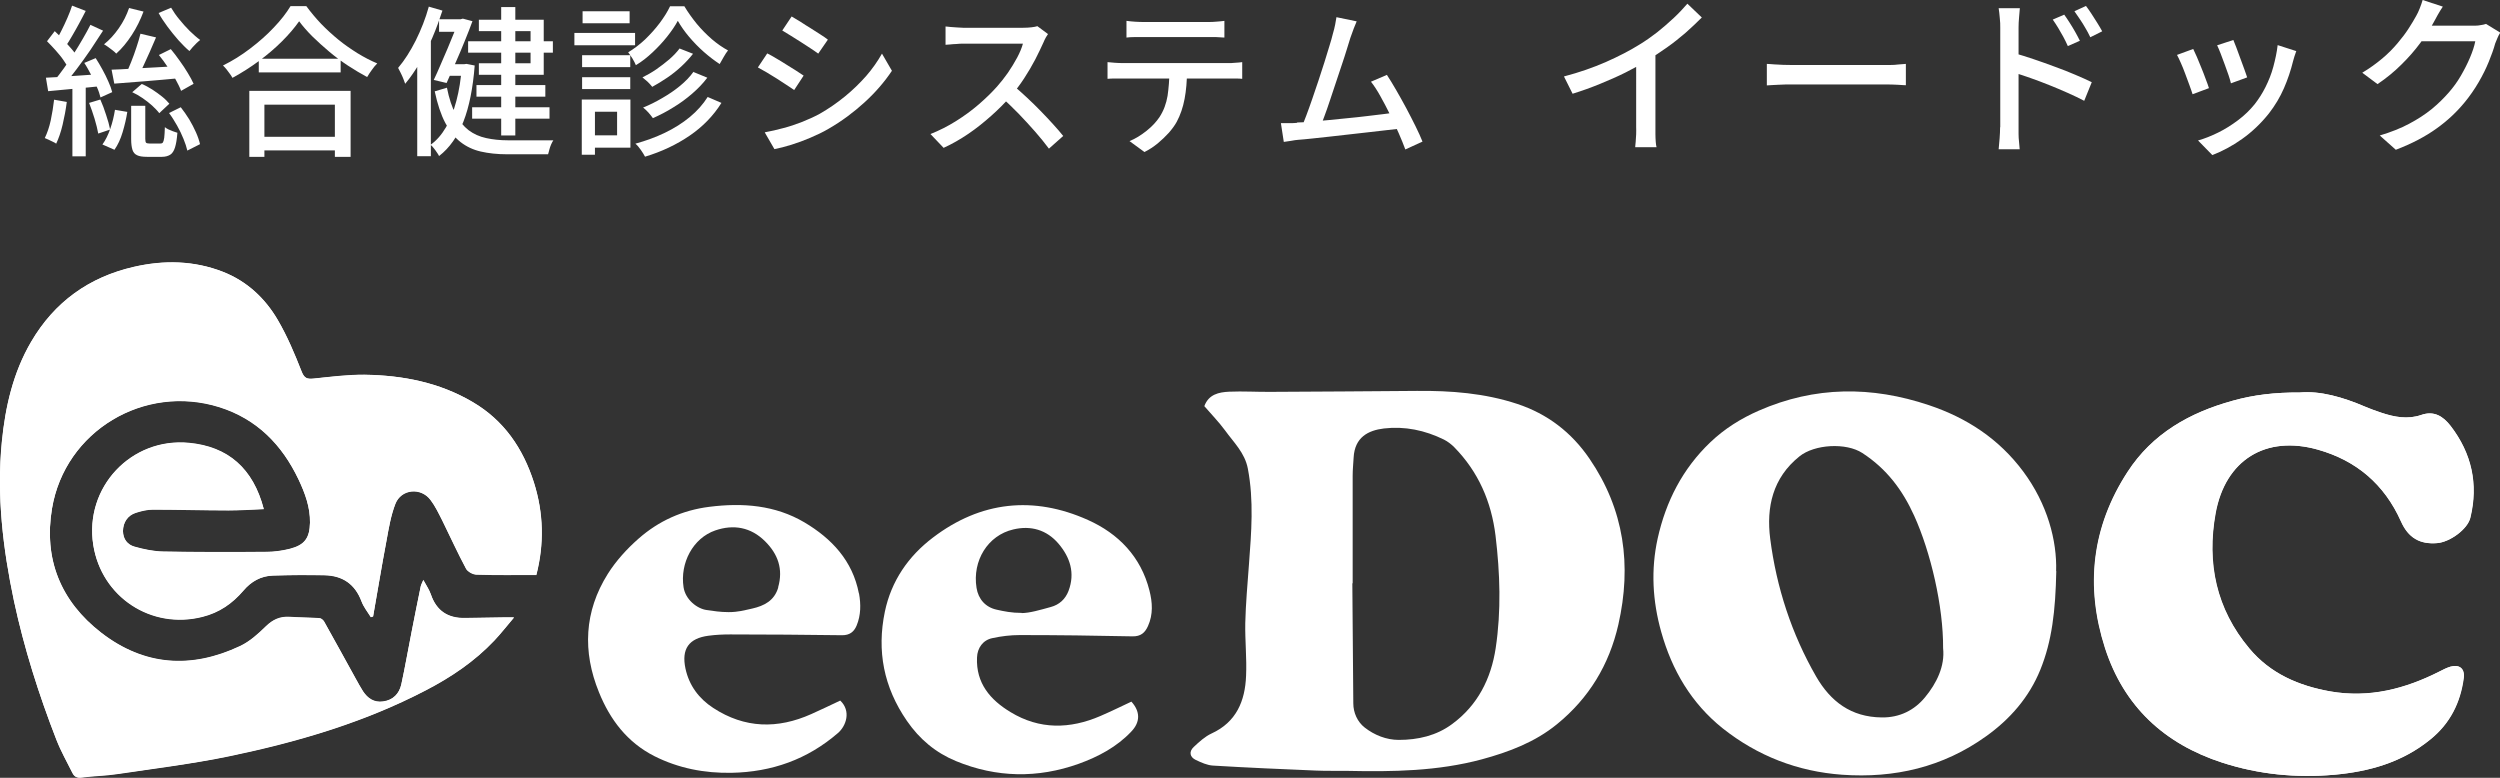
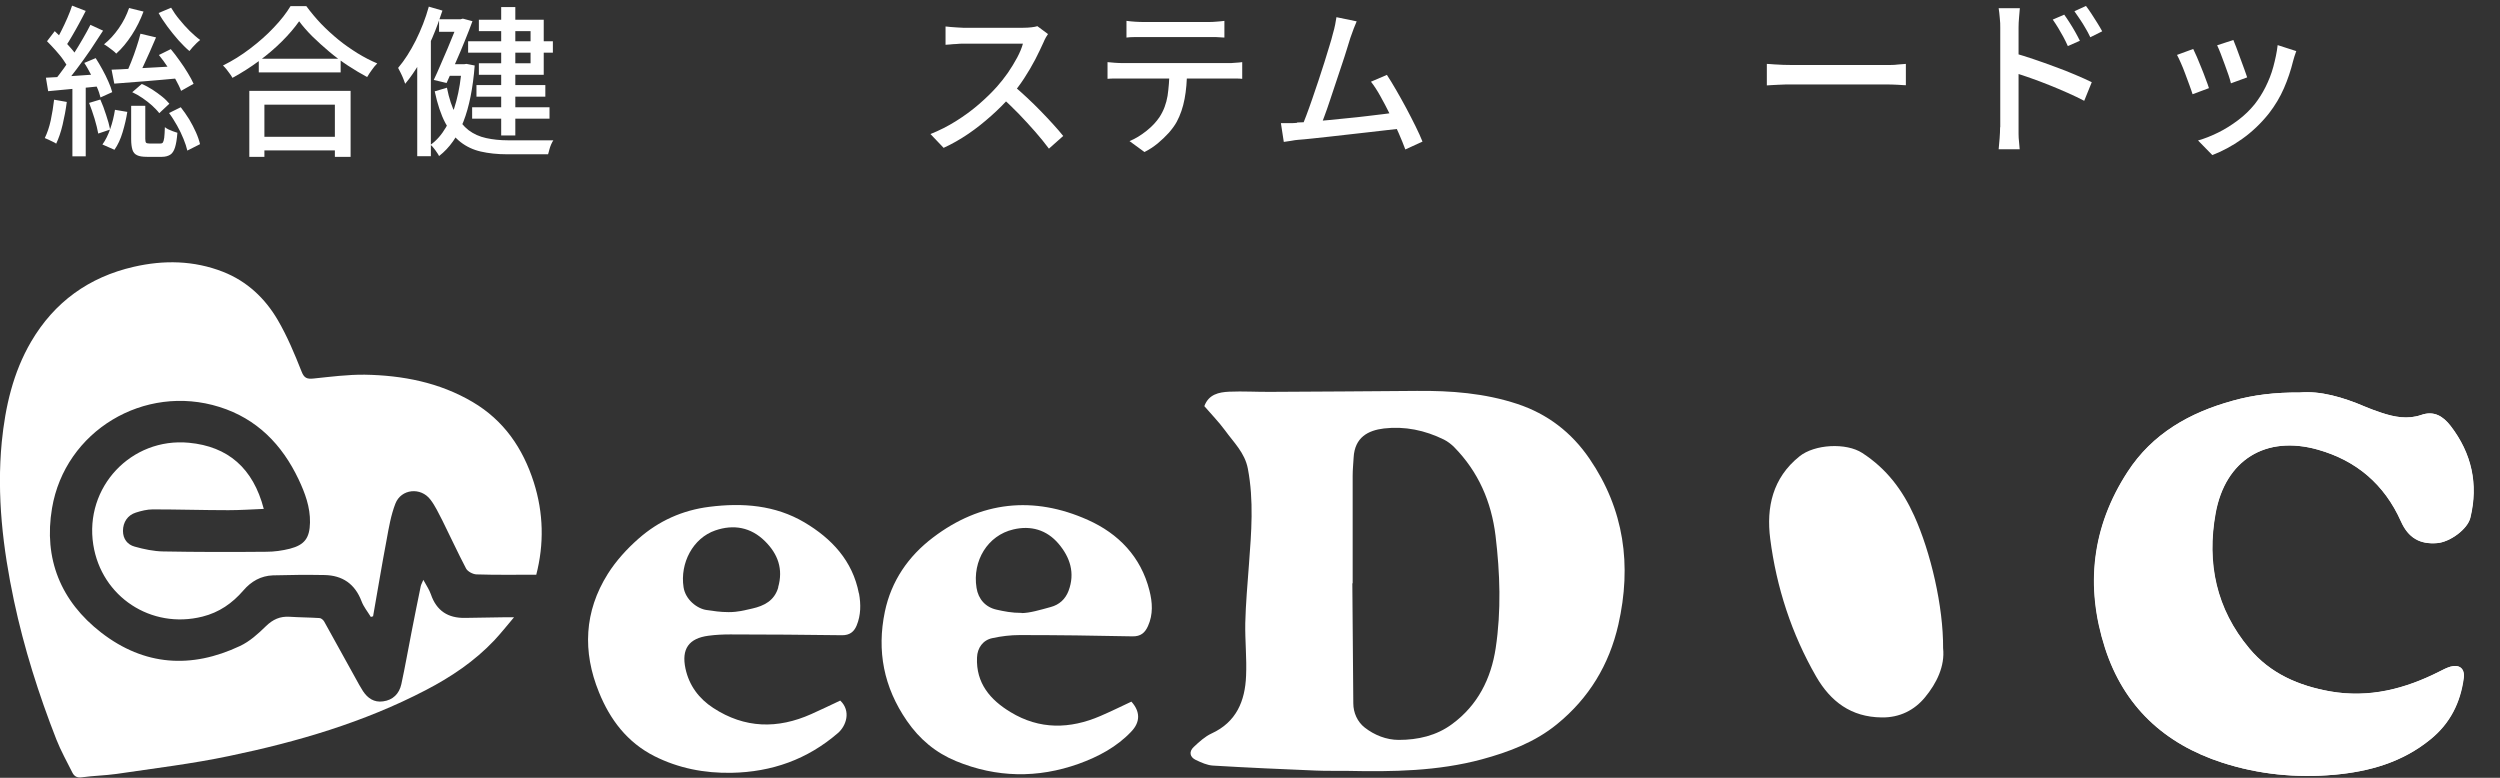
<svg xmlns="http://www.w3.org/2000/svg" id="_レイヤー_6" width="155.73" height="48.45" viewBox="0 0 155.73 48.45">
  <rect x="0" y="0" width="155.73" height="48.45" fill="#333333" stroke="none" />
  <path d="M3.37,6.21l.79.14c-.06.48-.15.95-.26,1.42s-.25.86-.4,1.18c-.05-.04-.12-.08-.21-.12s-.18-.08-.27-.13c-.09-.04-.17-.08-.23-.1.15-.31.28-.68.37-1.1.09-.43.16-.86.21-1.29ZM2.86,4.84c.44-.02.98-.05,1.59-.1.62-.04,1.25-.09,1.9-.13v.75c-.58.06-1.17.12-1.76.17-.59.05-1.12.1-1.59.15l-.14-.84ZM2.92,2.58l.49-.64c.17.16.35.34.54.54.18.2.35.39.51.57s.28.36.36.52l-.53.73c-.08-.17-.2-.35-.34-.56s-.31-.4-.49-.61c-.18-.2-.36-.39-.53-.56ZM5.64,1.55l.78.36c-.24.37-.5.77-.78,1.19-.29.42-.58.83-.87,1.21-.29.39-.56.73-.82,1.02l-.56-.31c.19-.23.39-.49.59-.77.21-.29.41-.59.61-.9s.39-.63.57-.94c.18-.31.34-.6.47-.86ZM4.51.36l.83.32c-.13.25-.26.51-.41.78-.15.27-.29.53-.44.78-.14.25-.28.47-.41.66l-.64-.28c.12-.2.25-.44.38-.7.13-.26.26-.53.38-.81.12-.28.22-.53.29-.76ZM4.51,5.22h.83v4.52h-.83v-4.52ZM5.27,3.91l.69-.29c.14.22.28.45.42.71s.27.51.37.75c.11.24.19.46.24.66l-.73.33c-.05-.2-.12-.42-.23-.66-.11-.25-.22-.5-.36-.76s-.27-.51-.42-.73ZM5.55,6.41l.7-.21c.13.29.25.61.36.96.12.35.2.65.25.91l-.74.25c-.05-.26-.12-.57-.23-.93-.11-.35-.22-.68-.34-.98ZM7.16,6.84l.77.13c-.06.4-.16.82-.29,1.26-.13.44-.3.8-.51,1.1l-.75-.33c.19-.26.35-.58.49-.98s.23-.79.29-1.17ZM8.04.5l.9.22c-.19.51-.43,1-.73,1.46-.3.46-.62.85-.97,1.16-.05-.06-.13-.13-.22-.2s-.18-.14-.28-.21-.18-.13-.26-.17c.34-.27.64-.6.92-1s.49-.82.64-1.26ZM6.95,4.34c.36-.01.76-.03,1.22-.06.46-.02.95-.05,1.47-.08.52-.03,1.04-.06,1.58-.09l-.02.76c-.72.07-1.44.13-2.16.19-.72.06-1.36.11-1.92.15l-.17-.87ZM8.75,2.1l.97.23c-.12.29-.25.59-.39.9-.14.31-.28.61-.41.9s-.26.54-.38.75l-.72-.23c.12-.23.23-.49.35-.79.12-.3.23-.6.33-.91.1-.31.19-.59.25-.85ZM8.18,6.59h.87v2.06c0,.13.02.21.05.24.03.03.1.05.21.05h.68c.07,0,.13-.02.16-.07.03-.05.06-.14.08-.29.02-.15.03-.37.04-.66.05.05.13.09.22.14.09.04.19.08.29.12s.19.06.27.09c-.03.4-.08.7-.15.92-.07.22-.17.37-.3.45s-.3.13-.51.13h-.93c-.27,0-.48-.03-.62-.1-.15-.07-.24-.18-.29-.34-.05-.16-.08-.38-.08-.66v-2.06ZM8.23,5.75l.6-.52c.22.09.44.21.66.35.22.14.42.29.61.44.19.15.33.3.45.44l-.63.59c-.11-.15-.26-.3-.44-.47-.18-.16-.38-.32-.6-.47-.22-.15-.43-.27-.65-.37ZM10.66.48c.14.24.31.49.52.74.2.25.42.49.64.71.23.22.44.41.65.56-.07.05-.14.12-.23.2-.08.08-.17.17-.24.25-.08.09-.14.17-.2.24-.22-.18-.44-.41-.68-.67-.24-.27-.46-.55-.68-.84-.22-.3-.41-.58-.56-.86l.78-.33ZM9.91,3.42l.73-.36c.18.22.37.46.55.72.19.26.36.52.51.77s.28.48.36.67l-.78.44c-.07-.2-.19-.43-.33-.69s-.31-.52-.5-.79c-.18-.27-.36-.52-.55-.75ZM10.53,7.04l.73-.36c.19.24.36.49.53.76.16.27.3.54.42.81.12.27.2.51.25.73l-.79.4c-.05-.22-.13-.46-.24-.73-.11-.27-.24-.55-.4-.83s-.32-.54-.5-.78Z" fill="#fff" />
  <path d="M18.63,1.33c-.28.4-.63.81-1.06,1.24s-.91.84-1.44,1.23c-.53.39-1.08.74-1.65,1.05-.04-.07-.09-.16-.16-.25-.07-.09-.14-.19-.21-.28-.07-.09-.15-.17-.22-.24.59-.29,1.15-.64,1.7-1.06.55-.42,1.04-.85,1.47-1.31.44-.46.78-.9,1.04-1.33h.98c.28.38.58.74.92,1.1.34.35.71.69,1.09,1s.79.59,1.19.84c.41.25.81.46,1.22.63-.12.12-.24.26-.34.41-.11.15-.21.3-.29.44-.39-.21-.79-.45-1.19-.71-.41-.27-.79-.55-1.17-.87-.37-.31-.72-.63-1.05-.95-.32-.32-.6-.64-.83-.95ZM15.53,5.66h6.31v4.11h-.98v-3.25h-4.39v3.25h-.94v-4.11ZM15.97,8.52h5.33v.85h-5.33v-.85ZM16.12,3.66h5.1v.85h-5.1v-.85Z" fill="#fff" />
  <path d="M26.7.41l.86.25c-.18.55-.38,1.11-.62,1.67s-.5,1.09-.79,1.58-.59.93-.91,1.31c-.02-.07-.06-.17-.11-.3-.05-.13-.11-.26-.17-.38s-.12-.23-.16-.31c.4-.47.76-1.04,1.1-1.71.33-.67.61-1.37.81-2.1ZM25.99,3.13l.83-.83h.02v7.43h-.85V3.13ZM28.76,4h.15l.15-.02.51.1c-.11,1.41-.34,2.57-.7,3.49s-.86,1.64-1.52,2.15c-.03-.07-.08-.15-.14-.23-.06-.09-.12-.18-.19-.26-.07-.09-.13-.16-.2-.21.37-.26.69-.63.96-1.09s.48-1.01.65-1.65c.17-.64.28-1.35.34-2.12v-.15ZM28.58,1.2h.11l.14-.04.6.16c-.13.36-.29.77-.47,1.21-.18.45-.37.9-.57,1.35-.2.46-.39.88-.57,1.29l-.8-.19c.14-.3.29-.62.43-.96.15-.34.29-.68.44-1.02.14-.34.27-.65.39-.95.12-.3.22-.55.3-.76v-.1ZM27.84,5.46c.13.67.32,1.23.54,1.65.23.43.5.76.81,1,.32.24.68.4,1.09.49.41.09.86.14,1.36.14h1.74c.24,0,.46,0,.65,0,.2,0,.34,0,.44,0-.05.07-.09.15-.14.26s-.08.21-.11.32c-.03.11-.05.21-.08.29h-2.56c-.61,0-1.15-.06-1.63-.17-.48-.11-.9-.31-1.26-.59s-.68-.68-.95-1.19c-.27-.51-.49-1.17-.66-1.97l.74-.22ZM27.35,1.2h1.45v.78h-1.45v-.78ZM27.79,4h1.21v.72h-1.21v-.72ZM29.16,2.57h5.28v.71h-5.28v-.71ZM29.41,6.68h4.82v.71h-4.82v-.71ZM29.68,5.3h4.29v.72h-4.29v-.72ZM29.83,1.23h4.04v3.43h-4.04v-.72h3.22V1.94h-3.22v-.71ZM31.22.44h.88v8h-.88V.44Z" fill="#fff" />
-   <path d="M35.78,2.05h3.78v.77h-3.78v-.77ZM36.24,6.2h.82v3.44h-.82v-3.44ZM36.26,3.44h3v.74h-3v-.74ZM36.26,4.81h3v.74h-3v-.74ZM36.29.7h2.93v.75h-2.93v-.75ZM36.67,6.2h2.6v3h-2.6v-.77h1.77v-1.47h-1.77v-.77ZM42.22,1.3c-.17.32-.4.65-.67.99-.27.34-.57.66-.9.97-.33.31-.67.58-1.04.8-.05-.12-.12-.26-.21-.41s-.19-.28-.27-.39c.36-.22.71-.48,1.05-.8.33-.32.64-.66.91-1.02s.49-.71.65-1.05h.89c.22.37.48.73.77,1.09.29.35.61.67.94.96.33.28.67.52,1.01.7-.09.11-.18.25-.27.41-.09.16-.18.31-.25.44-.32-.21-.65-.46-.98-.75-.33-.29-.64-.61-.92-.94-.28-.33-.51-.66-.7-.99ZM44.08,6.04l.86.37c-.5.8-1.16,1.48-1.98,2.04-.82.56-1.75,1-2.78,1.31-.06-.12-.15-.26-.26-.42s-.22-.29-.34-.39c.65-.18,1.26-.4,1.84-.68.58-.28,1.09-.6,1.55-.98.46-.38.83-.8,1.12-1.26ZM42.33,3.02l.84.33c-.21.27-.45.53-.73.79-.28.26-.57.49-.88.7-.31.21-.62.4-.93.57-.07-.09-.17-.2-.28-.31-.12-.11-.23-.2-.33-.28.28-.14.57-.3.86-.5.29-.2.56-.41.82-.63.26-.23.47-.45.64-.68ZM43.21,4.49l.85.35c-.27.36-.59.69-.95,1-.36.31-.75.6-1.17.85-.41.26-.84.48-1.27.67-.07-.1-.16-.21-.27-.34-.11-.12-.22-.23-.34-.32.4-.16.8-.36,1.19-.59.4-.23.77-.48,1.11-.76.34-.28.62-.57.84-.88Z" fill="#fff" />
-   <path d="M47.78,3.32c.16.08.35.18.56.31.21.12.42.25.64.39.22.14.42.26.61.38.19.12.34.22.47.31l-.59.9c-.13-.09-.3-.21-.49-.33-.19-.13-.39-.26-.6-.39-.21-.13-.42-.26-.62-.38-.21-.12-.39-.22-.55-.31l.58-.87ZM47.65,8.24c.37-.07.75-.15,1.14-.26.39-.1.78-.23,1.16-.38.38-.15.76-.32,1.11-.51.56-.32,1.08-.68,1.57-1.08s.92-.82,1.32-1.27c.39-.45.72-.92.99-1.4l.62,1.07c-.46.69-1.03,1.35-1.71,1.97s-1.43,1.18-2.25,1.65c-.34.2-.72.38-1.12.55-.4.17-.8.32-1.19.44-.39.12-.74.21-1.05.27l-.6-1.04ZM49.32,1.03c.16.09.34.2.55.33.2.13.41.27.63.4.22.14.42.27.61.39.19.12.35.23.46.32l-.6.87c-.13-.09-.29-.21-.48-.33-.19-.13-.39-.26-.6-.39s-.41-.26-.62-.39c-.2-.12-.38-.23-.54-.33l.58-.87Z" fill="#fff" />
  <path d="M65.3,2.1s-.09.12-.15.23-.11.21-.14.29c-.14.32-.32.68-.52,1.08-.21.4-.44.79-.7,1.19s-.53.75-.81,1.08c-.37.43-.78.84-1.23,1.24-.45.4-.92.78-1.42,1.12-.5.34-1.02.64-1.55.88l-.82-.86c.55-.22,1.07-.48,1.58-.8.51-.32.98-.66,1.42-1.04.44-.38.82-.75,1.15-1.12.23-.26.45-.54.67-.85.21-.31.41-.63.58-.95.17-.32.29-.61.36-.87h-3.71c-.13,0-.27,0-.42.02-.15,0-.29.02-.42.03s-.21.02-.27.02v-1.14c.07,0,.17.02.3.03s.28.02.42.03.27.02.37.02h3.75c.19,0,.36-.01.52-.03.15-.02.28-.04.36-.07l.66.49ZM63.1,5.31c.27.22.55.47.85.75.3.28.59.56.87.85.28.29.55.57.79.84.25.27.45.51.62.72l-.89.79c-.25-.34-.54-.69-.86-1.06-.32-.37-.67-.74-1.03-1.12-.36-.37-.73-.72-1.09-1.05l.74-.73Z" fill="#fff" />
  <path d="M68.99,3.87c.14.01.29.02.45.04.16.01.32.02.47.02h6.62c.11,0,.25,0,.42-.02.17-.01.31-.02.43-.04v1.04c-.11-.01-.25-.02-.41-.02-.16,0-.31,0-.44,0h-6.62c-.16,0-.31,0-.48,0-.16,0-.31.01-.44.02v-1.04ZM70.18,1.3c.16.02.32.04.49.05.17.01.33.02.5.02h4.09c.16,0,.32,0,.5-.02.18-.01.35-.03.51-.05v1.04c-.16-.01-.33-.02-.51-.03-.18,0-.34,0-.51,0h-4.08c-.17,0-.34,0-.52,0-.18,0-.33.01-.48.03v-1.04ZM73.94,4.41c0,.64-.05,1.22-.15,1.75-.1.53-.26,1-.49,1.43-.12.22-.29.45-.49.68-.21.23-.44.45-.69.66-.26.21-.53.39-.83.54l-.93-.68c.37-.15.72-.37,1.06-.64.34-.27.61-.56.81-.86.26-.4.42-.84.5-1.32.07-.48.11-1,.12-1.55h1.09Z" fill="#fff" />
  <path d="M80.79,7.63c.24,0,.52-.02.87-.05.34-.03.71-.06,1.1-.1.39-.04.79-.08,1.2-.12.41-.04.81-.08,1.2-.13.39-.05.75-.09,1.08-.13s.61-.08.83-.11l.26,1.01c-.24.03-.54.06-.89.1-.35.04-.72.08-1.13.13-.4.05-.82.09-1.24.14-.42.05-.84.09-1.24.14-.4.04-.77.08-1.11.12s-.63.06-.86.08c-.13.01-.27.03-.42.06-.16.02-.31.05-.47.07l-.18-1.17c.16,0,.33,0,.52,0s.35,0,.5-.02ZM84.51,1.33c-.05.13-.11.28-.18.44-.06.16-.13.35-.21.58-.05.18-.13.41-.22.71-.09.3-.2.63-.32.99s-.24.73-.37,1.11-.25.75-.37,1.11c-.12.36-.23.68-.34.97s-.19.52-.27.69l-1.17.04c.09-.2.19-.46.31-.77.12-.31.24-.66.37-1.03.13-.37.26-.76.39-1.15.13-.39.25-.78.37-1.14.11-.37.22-.7.31-1.01.09-.3.17-.55.21-.74.07-.24.12-.44.15-.6.03-.16.06-.31.08-.46l1.26.26ZM86.39,4.66c.18.27.37.59.58.95.21.36.42.74.63,1.13s.4.77.58,1.13c.18.36.32.68.43.95l-1.07.49c-.11-.29-.24-.63-.41-1.01-.17-.38-.35-.77-.55-1.18-.2-.4-.4-.79-.6-1.14-.2-.36-.39-.65-.58-.89l.98-.42Z" fill="#fff" />
-   <path d="M97.43,4.76c.95-.25,1.81-.55,2.61-.9.79-.35,1.49-.71,2.08-1.08.38-.23.75-.49,1.11-.77.36-.29.7-.58,1.03-.89s.61-.61.85-.89l.9.86c-.32.32-.66.64-1.02.96-.37.32-.75.62-1.16.91-.41.29-.82.56-1.24.82-.39.24-.84.49-1.34.74-.5.25-1.03.48-1.59.71-.56.23-1.12.43-1.7.61l-.53-1.06ZM101.93,3.34l1.19-.31v4.87c0,.14,0,.3,0,.47,0,.17.01.32.02.47s.03.25.05.33h-1.33c0-.08.02-.19.03-.33.01-.14.02-.3.03-.47s0-.32,0-.47V3.34Z" fill="#fff" />
  <path d="M110.06,3.98c.12,0,.27.02.45.03s.37.02.57.03c.2,0,.4.01.58.01h5.85c.26,0,.49,0,.7-.03.21-.02.38-.03.51-.04v1.33c-.12,0-.29-.02-.52-.03-.22-.01-.45-.02-.69-.02h-5.85c-.29,0-.59,0-.88.02s-.53.02-.72.04v-1.33Z" fill="#fff" />
  <path d="M124.6,7.93V1.72c0-.17,0-.37-.03-.6-.02-.23-.04-.43-.07-.61h1.32c-.01.17-.03.37-.05.59-.02.22-.03.42-.03.62v2.12c0,.43,0,.86,0,1.29,0,.43,0,.84,0,1.23v1.57c0,.11,0,.24,0,.41,0,.16.01.33.03.5.02.17.03.33.04.46h-1.31c.02-.19.04-.42.06-.68s.03-.49.03-.7ZM125.51,3.32c.35.1.74.22,1.18.37s.87.3,1.32.47c.45.16.87.33,1.27.5.4.17.74.32,1.02.46l-.47,1.16c-.3-.16-.64-.32-1.02-.49s-.76-.33-1.16-.49c-.39-.16-.78-.3-1.14-.43s-.7-.24-.99-.33v-1.21ZM128.59.92c.1.14.21.3.33.49.12.19.24.38.35.58.11.2.21.38.29.55l-.75.33c-.09-.21-.19-.4-.29-.59-.1-.18-.2-.36-.31-.54-.11-.18-.22-.35-.34-.52l.72-.31ZM129.94.37c.1.13.21.29.33.47.12.19.24.38.37.58.12.2.23.37.31.53l-.74.37c-.1-.21-.2-.4-.31-.58-.1-.18-.21-.35-.33-.53-.11-.17-.23-.34-.35-.51l.72-.33Z" fill="#fff" />
  <path d="M136.62,3.05c.06.12.14.29.23.5s.18.44.28.68.19.48.27.7c.09.22.15.41.2.56l-1.02.38c-.04-.14-.11-.32-.19-.55s-.18-.47-.27-.73-.19-.48-.28-.69c-.09-.21-.17-.37-.23-.48l1.01-.37ZM143.04,3.18c-.05.14-.09.25-.12.35-.03.1-.06.19-.08.28-.14.57-.33,1.14-.57,1.69-.24.55-.55,1.07-.93,1.56-.5.63-1.06,1.16-1.68,1.6s-1.25.77-1.85,1l-.89-.91c.4-.11.82-.28,1.25-.49.43-.21.84-.47,1.24-.77.4-.3.74-.63,1.04-1,.24-.31.47-.66.67-1.06.2-.4.37-.82.49-1.27s.22-.9.27-1.35l1.18.38ZM139.12,2.49c.05.11.11.27.19.48.08.21.16.44.25.68.09.24.17.47.25.68.08.21.13.38.17.49l-1.01.37c-.03-.13-.08-.3-.15-.51-.07-.21-.15-.43-.24-.67-.09-.23-.17-.46-.25-.67-.08-.21-.16-.39-.22-.52l1.01-.33Z" fill="#fff" />
-   <path d="M152.17.41c-.11.16-.21.33-.32.52-.1.19-.18.33-.24.44-.22.41-.5.84-.84,1.3-.34.46-.73.91-1.18,1.35-.44.44-.94.85-1.49,1.22l-.95-.71c.47-.28.88-.58,1.25-.89s.68-.63.95-.95.5-.62.69-.92c.19-.29.35-.56.48-.8.06-.11.14-.26.21-.45s.14-.36.18-.52l1.25.41ZM155.73,2.06c-.06.09-.11.19-.16.31-.05.12-.1.24-.14.34-.09.34-.23.72-.4,1.14s-.38.84-.63,1.27c-.25.43-.54.85-.86,1.24-.5.61-1.08,1.16-1.77,1.65-.68.49-1.53.94-2.53,1.32l-1-.89c.7-.21,1.31-.45,1.83-.73.53-.28.99-.58,1.4-.91.4-.33.76-.68,1.08-1.05.27-.31.52-.65.74-1.03s.41-.75.57-1.13.27-.71.33-1.02h-3.83l.41-.97h3.28c.15,0,.3,0,.44-.03.14-.02.26-.04.37-.08l.88.54Z" fill="#fff" />
  <path d="M33.4,35.82c.5-1.93.46-3.86-.15-5.78-.68-2.12-1.86-3.85-3.81-5-2.07-1.22-4.36-1.66-6.72-1.7-1.07-.01-2.14.13-3.2.24-.4.04-.58-.03-.74-.45-.43-1.09-.89-2.19-1.48-3.2-.79-1.35-1.91-2.41-3.41-3-1.82-.71-3.69-.74-5.56-.31-2.79.64-4.94,2.19-6.39,4.66-1.13,1.93-1.61,4.06-1.83,6.25-.32,3.34.07,6.63.76,9.89.63,2.96,1.54,5.83,2.64,8.64.28.71.66,1.39,1,2.07.12.23.29.33.58.29.72-.1,1.44-.11,2.16-.21,2.35-.35,4.72-.63,7.04-1.12,4.23-.88,8.37-2.09,12.23-4.1,1.58-.82,3.04-1.8,4.27-3.1.4-.43.77-.89,1.23-1.44-.29,0-.43,0-.56,0-.83.01-1.66.03-2.49.04-1.06.02-1.78-.44-2.13-1.47-.1-.29-.28-.55-.47-.9-.08.2-.14.29-.16.39-.19.93-.38,1.86-.56,2.79-.22,1.11-.41,2.22-.65,3.32-.13.59-.52.99-1.14,1.07-.56.08-.96-.2-1.25-.64-.16-.25-.31-.52-.45-.78-.66-1.19-1.31-2.37-1.97-3.56-.06-.1-.19-.21-.29-.21-.62-.04-1.23-.04-1.85-.08-.6-.04-1.05.16-1.49.59-.48.47-1.01.95-1.61,1.23-3.03,1.43-5.96,1.24-8.64-.83-2.53-1.96-3.6-4.6-3.07-7.75.81-4.82,5.75-7.78,10.43-6.31,2.33.73,3.9,2.34,4.93,4.51.4.85.73,1.73.71,2.69-.02.96-.33,1.39-1.25,1.63-.48.12-.98.19-1.47.19-2.14.02-4.29.02-6.43-.02-.59-.01-1.2-.14-1.77-.3-.45-.12-.73-.48-.73-.98,0-.54.29-.98.8-1.14.34-.11.71-.2,1.06-.2,1.57,0,3.14.05,4.71.05.73,0,1.46-.05,2.2-.08-.66-2.54-2.23-3.89-4.66-4.12-3.6-.34-6.52,2.77-5.96,6.35.51,3.25,3.61,5.28,6.8,4.48,1.04-.26,1.86-.83,2.55-1.63.49-.57,1.09-.91,1.84-.94,1.07-.03,2.14-.04,3.21-.02,1.12.02,1.9.55,2.31,1.63.13.35.38.65.58.98.05-.01.09-.03.14-.04.28-1.58.54-3.17.84-4.75.14-.77.27-1.55.55-2.27.36-.92,1.58-1.04,2.18-.25.3.39.51.85.74,1.29.5,1,.96,2.01,1.48,3,.1.19.42.36.65.37,1.22.04,2.44.02,3.72.02Z" fill="#fff" />
  <path d="M143.27,24.45c-1.59-.01-2.9.15-4.19.51-2.69.74-5.01,2.05-6.56,4.44-2.22,3.42-2.64,7.11-1.4,10.97,1.18,3.64,3.7,5.97,7.31,7.14,2.27.73,4.6.96,6.97.75,2.2-.2,4.24-.78,5.98-2.2,1.22-.99,1.88-2.29,2.08-3.84.07-.57-.27-.85-.83-.69-.23.07-.45.18-.66.29-2.15,1.09-4.39,1.67-6.82,1.25-1.97-.35-3.74-1.11-5.05-2.68-2.06-2.45-2.66-5.31-2.1-8.41.61-3.34,3.13-4.89,6.38-3.97,2.4.68,4.14,2.16,5.17,4.46.46,1.04,1.18,1.45,2.26,1.36.8-.07,1.89-.87,2.06-1.58.51-2.1.09-4.01-1.23-5.72-.47-.61-1.03-.96-1.83-.68-.85.29-1.67.13-2.48-.14-.34-.11-.69-.23-1.02-.38-1.37-.59-2.79-1-4.06-.88Z" fill="#fff" />
-   <path d="M33.4,35.82c-1.28,0-2.5.02-3.72-.02-.22,0-.55-.18-.65-.37-.53-.98-.99-2-1.48-3-.22-.44-.44-.9-.74-1.29-.6-.79-1.82-.67-2.18.25-.28.72-.41,1.5-.55,2.27-.3,1.58-.56,3.16-.84,4.75-.05.01-.09.03-.14.04-.2-.32-.45-.63-.58-.98-.4-1.08-1.18-1.61-2.31-1.63-1.07-.02-2.14-.02-3.21.02-.75.02-1.36.37-1.84.94-.68.8-1.5,1.37-2.55,1.63-3.19.81-6.29-1.23-6.8-4.48-.56-3.58,2.36-6.69,5.96-6.35,2.43.23,4,1.59,4.66,4.12-.75.03-1.47.08-2.2.08-1.57,0-3.14-.05-4.71-.05-.35,0-.72.09-1.06.2-.51.16-.8.61-.8,1.14,0,.5.28.86.73.98.58.16,1.18.29,1.77.3,2.14.04,4.29.03,6.43.02.49,0,1-.07,1.47-.19.92-.24,1.23-.67,1.25-1.63.02-.96-.31-1.84-.71-2.69-1.03-2.17-2.6-3.77-4.93-4.51-4.68-1.47-9.62,1.48-10.43,6.31-.53,3.16.53,5.79,3.07,7.75,2.68,2.07,5.61,2.26,8.64.83.6-.28,1.13-.76,1.61-1.23.44-.43.9-.62,1.49-.59.62.04,1.23.04,1.85.08.1,0,.24.12.29.21.67,1.18,1.32,2.37,1.97,3.56.15.26.29.53.45.78.29.45.7.72,1.25.64.63-.09,1.01-.49,1.14-1.07.24-1.1.43-2.22.65-3.32.18-.93.37-1.86.56-2.79.02-.1.08-.19.16-.39.19.35.37.61.47.9.35,1.03,1.07,1.49,2.13,1.47.83-.01,1.66-.03,2.49-.04.13,0,.26,0,.56,0-.47.55-.83,1.02-1.23,1.44-1.23,1.3-2.69,2.28-4.27,3.1-3.86,2.01-8,3.22-12.23,4.1-2.33.48-4.69.77-7.04,1.12-.71.11-1.44.11-2.16.21-.3.04-.47-.06-.58-.29-.34-.69-.73-1.36-1-2.07-1.09-2.81-2-5.69-2.64-8.64C.18,34.17-.21,30.88.12,27.54c.21-2.19.7-4.33,1.83-6.25,1.45-2.48,3.6-4.02,6.39-4.66,1.87-.43,3.74-.4,5.56.31,1.49.59,2.62,1.64,3.41,3,.59,1.01,1.05,2.1,1.48,3.2.17.43.34.49.74.45,1.06-.11,2.13-.25,3.2-.24,2.37.03,4.65.48,6.72,1.7,1.95,1.14,3.13,2.88,3.81,5,.61,1.92.65,3.85.15,5.78Z" fill="#fff" />
  <path d="M75.02,25.3c.27-.74.91-.87,1.54-.9.87-.04,1.75.02,2.63.01,3.02-.02,6.04-.03,9.06-.06,2.13-.02,4.23.14,6.26.81,1.88.62,3.38,1.77,4.5,3.41,2.17,3.17,2.64,6.64,1.8,10.34-.57,2.5-1.83,4.58-3.82,6.2-1.37,1.12-2.99,1.73-4.68,2.19-2.75.74-5.55.78-8.36.72-.66-.01-1.33.01-1.99-.02-2.13-.09-4.27-.18-6.4-.31-.36-.02-.73-.19-1.07-.35-.38-.18-.44-.52-.13-.81.34-.32.7-.65,1.11-.84,1.55-.71,2.09-2.03,2.15-3.59.05-1.09-.07-2.2-.05-3.29.03-1.22.14-2.44.23-3.66.15-1.99.31-3.97-.07-5.96-.19-.99-.88-1.63-1.42-2.38-.39-.53-.86-1.01-1.29-1.51ZM84.24,36.34s.04,4.98.06,7.47c0,.59.26,1.16.71,1.51.6.47,1.35.77,2.12.77,1.19,0,2.35-.26,3.33-.99,1.59-1.17,2.42-2.82,2.71-4.73.35-2.33.27-4.66-.01-7-.26-2.12-1.07-3.98-2.57-5.51-.19-.19-.41-.36-.65-.48-1.18-.58-2.43-.84-3.73-.69-.99.12-1.82.55-1.89,1.81-.02.38-.06.75-.06,1.13,0,2.23,0,4.47,0,6.7Z" fill="#fff" />
-   <path d="M128.09,35.57c-.05,2.49-.27,4.36-.99,6.14-.7,1.73-1.89,3.09-3.39,4.16-2.68,1.92-5.7,2.62-8.96,2.39-2.77-.2-5.27-1.17-7.44-2.89-1.95-1.56-3.16-3.62-3.83-6.01-.54-1.92-.65-3.87-.22-5.82.51-2.3,1.55-4.34,3.28-5.99.88-.84,1.9-1.48,3.02-1.97,3.49-1.53,7.03-1.54,10.6-.34,2.36.79,4.36,2.1,5.87,4.13,1.51,2.03,2.11,4.31,2.05,6.21ZM121.04,40.39c.02-2.62-.78-6.01-1.8-8.26-.73-1.61-1.72-2.93-3.23-3.91-1.01-.66-2.98-.55-3.92.21-1.67,1.34-2.07,3.17-1.82,5.13.39,3.03,1.33,5.92,2.86,8.58.9,1.56,2.18,2.53,4.08,2.55,1.13.02,2.05-.46,2.7-1.25.73-.88,1.25-1.95,1.13-3.06Z" fill="#fff" />
+   <path d="M128.09,35.57ZM121.04,40.39c.02-2.62-.78-6.01-1.8-8.26-.73-1.61-1.72-2.93-3.23-3.91-1.01-.66-2.98-.55-3.92.21-1.67,1.34-2.07,3.17-1.82,5.13.39,3.03,1.33,5.92,2.86,8.58.9,1.56,2.18,2.53,4.08,2.55,1.13.02,2.05-.46,2.7-1.25.73-.88,1.25-1.95,1.13-3.06Z" fill="#fff" />
  <path d="M143.27,24.45c1.27-.11,2.68.29,4.06.88.33.14.68.26,1.02.38.81.27,1.64.43,2.48.14.8-.28,1.36.08,1.83.68,1.31,1.71,1.74,3.62,1.23,5.72-.17.71-1.26,1.51-2.06,1.58-1.08.09-1.8-.33-2.26-1.36-1.03-2.3-2.77-3.78-5.17-4.46-3.25-.92-5.78.64-6.38,3.97-.56,3.09.04,5.95,2.1,8.41,1.31,1.57,3.08,2.33,5.05,2.68,2.43.43,4.67-.15,6.82-1.25.21-.11.43-.22.66-.29.56-.16.9.12.83.69-.2,1.54-.85,2.85-2.08,3.84-1.74,1.42-3.78,2-5.98,2.2-2.38.21-4.71-.02-6.97-.75-3.61-1.17-6.14-3.5-7.31-7.14-1.24-3.86-.82-7.55,1.4-10.97,1.55-2.4,3.88-3.7,6.56-4.44,1.29-.36,2.6-.52,4.19-.51Z" fill="#fff" />
  <path d="M70.48,43.71c.55.61.56,1.26,0,1.85-.91.97-2.07,1.58-3.29,2.02-2.55.91-5.12.87-7.64-.17-1.26-.52-2.27-1.36-3.06-2.51-1.44-2.09-1.88-4.35-1.37-6.8.4-1.91,1.46-3.45,2.99-4.61,2.98-2.27,6.27-2.62,9.66-1.1,1.9.85,3.3,2.29,3.83,4.39.19.74.24,1.49-.09,2.22-.19.42-.45.65-.97.64-2.34-.05-4.68-.08-7.02-.08-.57,0-1.15.07-1.7.19-.59.12-.94.61-.96,1.21-.07,1.6.83,2.64,2.09,3.4,1.81,1.1,3.7,1.06,5.6.24.65-.28,1.28-.59,1.92-.89ZM63.64,38.19c.49,0,1.17-.2,1.82-.38.52-.14.9-.48,1.1-1,.42-1.11.1-2.09-.62-2.94-.74-.87-1.73-1.15-2.82-.89-1.59.37-2.56,1.95-2.29,3.64.11.7.56,1.21,1.26,1.36.45.1.92.2,1.56.2Z" fill="#fff" />
  <path d="M53.5,36.96c-.39-2.03-1.69-3.41-3.39-4.42-1.83-1.08-3.85-1.23-5.92-.97-1.68.21-3.16.88-4.41,1.98-.73.64-1.41,1.39-1.92,2.2-1.47,2.34-1.58,4.84-.55,7.37.69,1.71,1.76,3.12,3.45,3.98,1.51.76,3.12,1.07,4.81,1.04,2.51-.05,4.72-.83,6.63-2.48.51-.44.83-1.37.14-2.02-.6.28-1.19.57-1.8.84-2.1.94-4.15.9-6.11-.38-.89-.58-1.5-1.39-1.73-2.45-.26-1.22.2-1.89,1.44-2.05.45-.06.9-.08,1.35-.08,2.33,0,4.65.02,6.97.05.46,0,.73-.2.9-.6.27-.65.27-1.33.15-2ZM48.48,36.59c-.24.83-.88,1.15-1.63,1.32-.51.11-.86.22-1.46.22-.53,0-.95-.07-1.37-.13-.59-.08-1.32-.64-1.44-1.42-.23-1.5.58-3.06,1.98-3.54,1.14-.39,2.21-.2,3.09.67.81.8,1.15,1.74.82,2.88Z" fill="#fff" />
</svg>